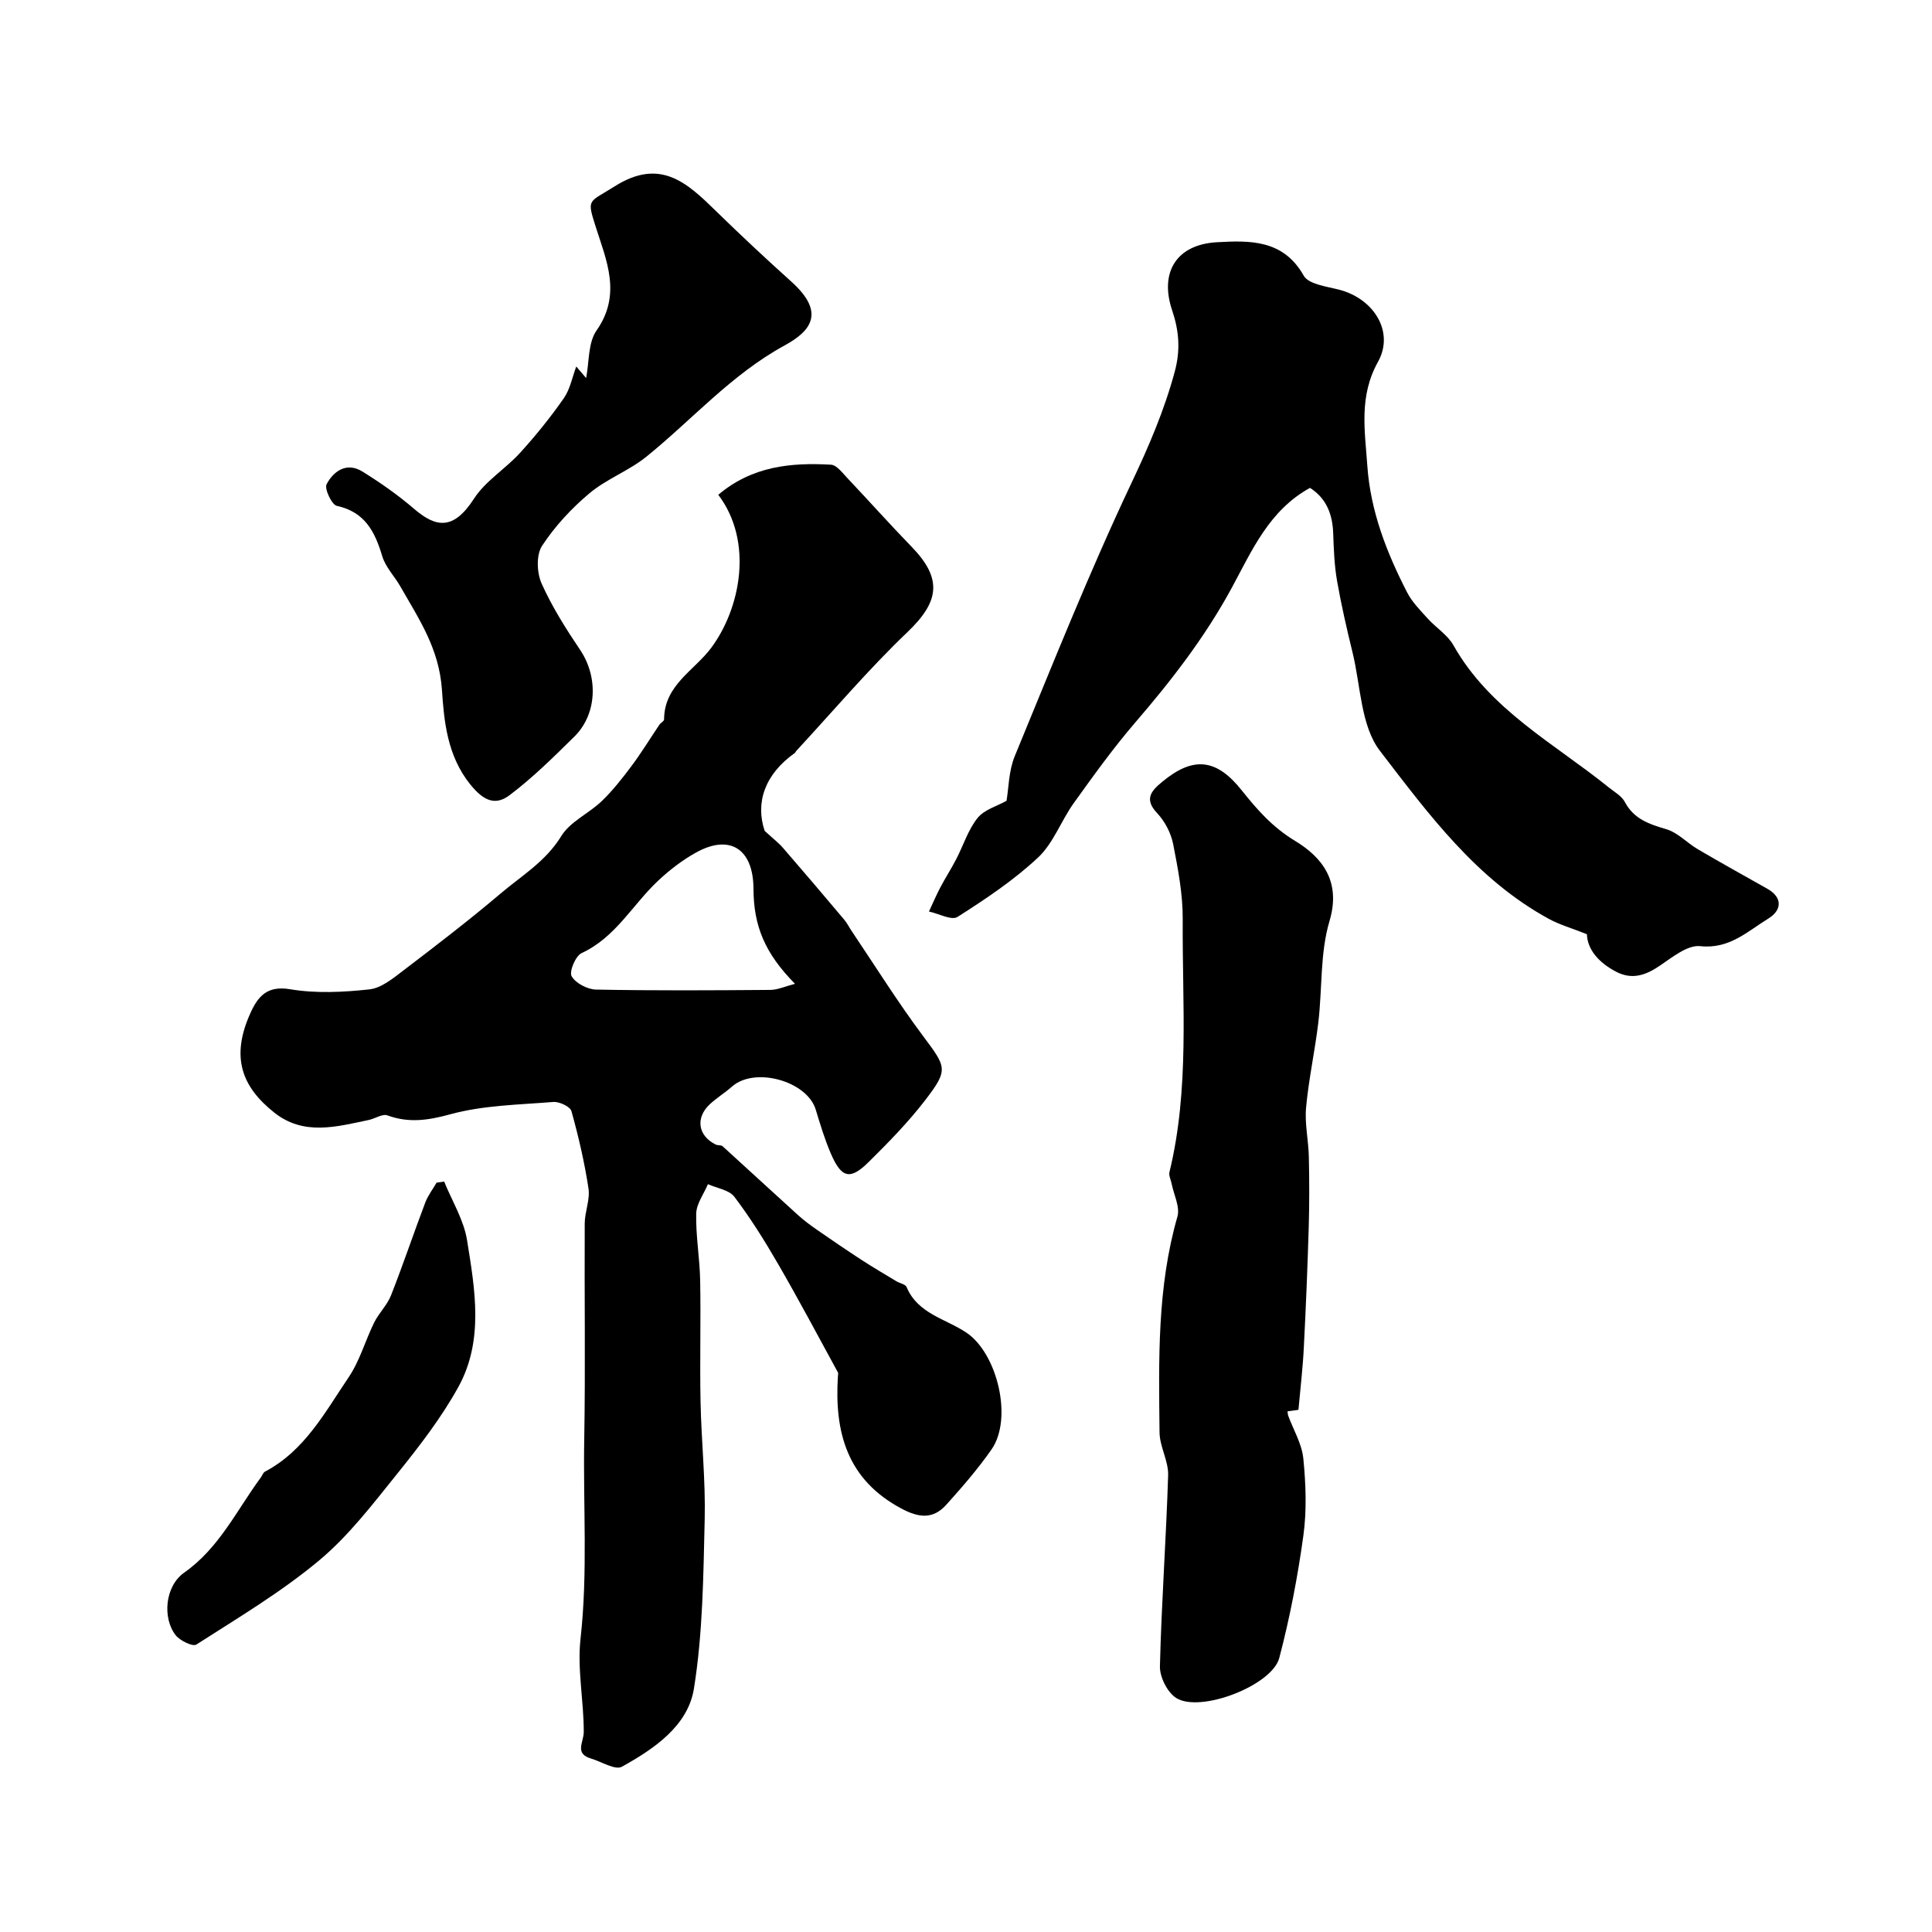
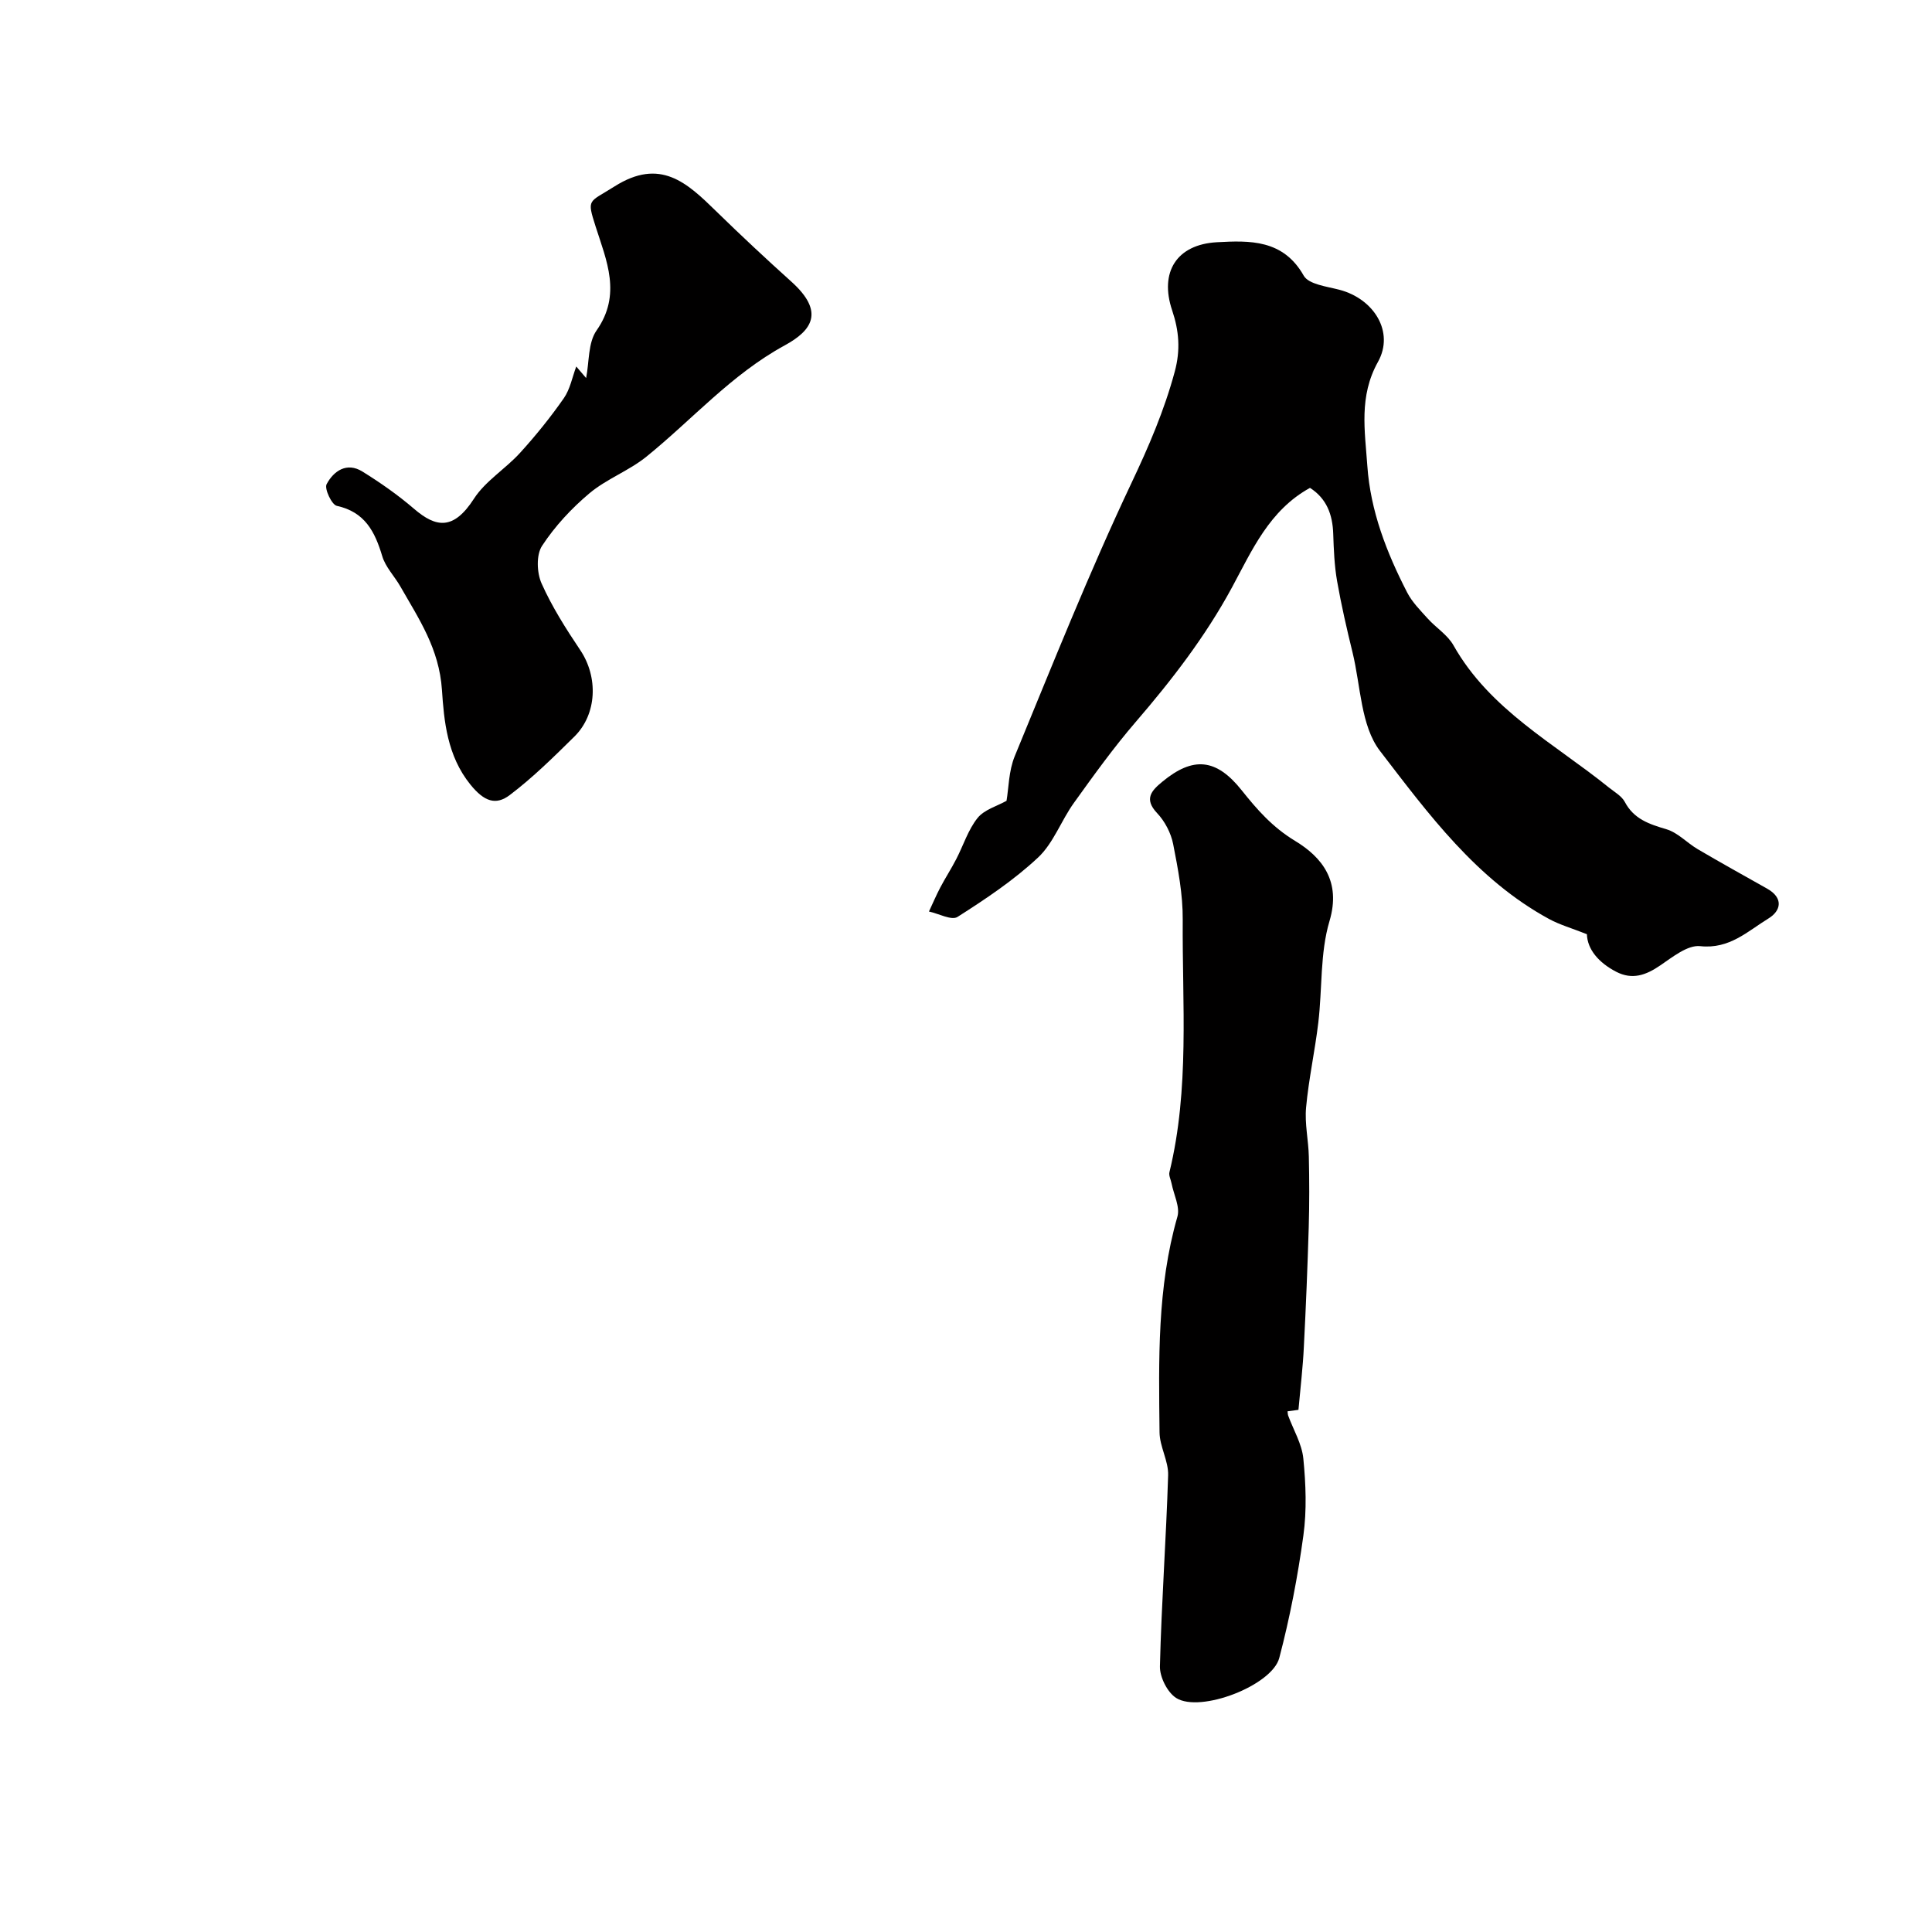
<svg xmlns="http://www.w3.org/2000/svg" enable-background="new 0 0 400 400" viewBox="0 0 400 400">
  <g fill="#010000">
-     <path d="m148.71 102.44c7.03-5.94 15.07-6.7 23.34-6.23 1.17.07 2.35 1.68 3.36 2.74 4.46 4.71 8.77 9.56 13.29 14.21 6.47 6.65 5.81 11.38-.82 17.71-8.12 7.75-15.4 16.37-23.04 24.62-.11.12-.16.32-.29.41-6.19 4.39-8.21 10.26-6.23 16.13 1.78 1.63 2.92 2.5 3.83 3.56 4.25 4.9 8.45 9.85 12.63 14.81.62.74 1.05 1.63 1.6 2.44 4.86 7.22 9.48 14.62 14.68 21.59 4.88 6.55 5.4 6.97.47 13.38-3.52 4.57-7.6 8.74-11.71 12.8-3.83 3.78-5.62 3.3-7.81-1.79-1.26-2.93-2.19-6.02-3.12-9.08-1.8-5.94-12.62-8.94-17.33-4.78-1.47 1.3-3.18 2.34-4.61 3.67-3.02 2.82-2.43 6.54 1.24 8.34.43.21 1.1.06 1.42.35 5.22 4.73 10.39 9.53 15.62 14.26 1.2 1.09 2.52 2.06 3.85 2.99 3.05 2.12 6.12 4.21 9.23 6.24 2.39 1.55 4.85 3 7.29 4.47.7.42 1.85.6 2.1 1.19 2.33 5.58 8.17 6.57 12.46 9.49 6.32 4.31 9.59 17.74 5.12 24.14-2.81 4.03-6.06 7.77-9.35 11.43-2.68 2.98-5.55 2.79-9.23.84-11.32-5.99-13.96-15.82-13.22-27.44.02-.27.11-.59 0-.79-4.1-7.5-8.1-15.05-12.38-22.44-2.77-4.79-5.72-9.51-9.05-13.91-1.09-1.44-3.62-1.78-5.48-2.62-.86 2.04-2.38 4.05-2.43 6.11-.1 4.59.73 9.19.82 13.8.16 8.37-.09 16.74.08 25.1.16 8.13 1.05 16.26.86 24.38-.28 11.71-.38 23.54-2.23 35.05-1.24 7.73-8.24 12.46-14.91 16.17-1.38.77-4.21-1.04-6.36-1.68-3.53-1.04-1.55-3.35-1.54-5.51.02-6.43-1.37-12.96-.67-19.28 1.54-13.79.52-27.56.77-41.34.26-14.88.02-29.77.1-44.66.01-2.42 1.13-4.93.78-7.25-.82-5.4-2.06-10.75-3.53-16.01-.26-.94-2.51-2-3.75-1.9-7.16.58-14.52.68-21.37 2.56-4.61 1.26-8.54 1.83-12.98.22-1.03-.38-2.54.67-3.86.95-6.67 1.39-13.46 3.33-19.58-1.54-6.61-5.26-9.14-11.38-4.87-20.71 1.5-3.28 3.39-5.63 8.15-4.82 5.35.9 11.01.62 16.44.03 2.46-.27 4.89-2.29 7.02-3.91 6.77-5.16 13.54-10.35 20.03-15.85 4.4-3.74 9.44-6.7 12.66-11.97 1.84-3.01 5.73-4.69 8.41-7.27 2.28-2.2 4.27-4.75 6.18-7.3 2.04-2.73 3.81-5.66 5.73-8.49.28-.41.97-.73.97-1.1.03-7.1 6.19-10.06 9.75-14.81 6.04-8.11 8.84-21.96 1.47-31.7zm15.89 101.25c-6.22-6.29-8.57-11.95-8.6-19.67-.03-8.27-4.89-11.42-11.93-7.49-2.82 1.57-5.47 3.61-7.83 5.83-5.28 4.95-8.78 11.71-15.81 14.96-1.27.58-2.63 3.84-2.08 4.8.83 1.45 3.28 2.73 5.06 2.76 12.02.24 24.05.16 36.07.07 1.54-.01 3.08-.74 5.12-1.26z" />
    <path d="m328.55 193.42c-3.19-1.27-5.64-1.96-7.81-3.14-15.04-8.17-25-21.76-35.03-34.81-3.99-5.19-3.99-13.48-5.68-20.39-1.2-4.89-2.33-9.81-3.2-14.77-.56-3.21-.69-6.51-.8-9.78-.13-4.01-1.37-7.32-4.81-9.52-8.43 4.63-12.01 12.95-16.14 20.59-5.51 10.18-12.45 19.17-19.95 27.88-4.58 5.32-8.7 11.05-12.79 16.75-2.64 3.67-4.23 8.32-7.42 11.31-5.02 4.7-10.85 8.59-16.68 12.3-1.23.78-3.9-.69-5.91-1.12.79-1.68 1.51-3.39 2.37-5.02 1.04-1.97 2.26-3.85 3.28-5.83 1.48-2.85 2.45-6.06 4.41-8.51 1.39-1.74 4.04-2.46 6-3.56.45-2.58.44-6.19 1.71-9.26 7.82-18.97 15.42-38.06 24.18-56.59 3.57-7.54 6.77-14.97 8.94-23.01 1.22-4.52.88-8.46-.54-12.69-2.66-7.89.91-13.64 9.28-14.1 6.76-.37 13.71-.6 17.96 6.92 1.02 1.8 4.78 2.24 7.38 2.92 7.14 1.86 11.46 8.72 7.99 14.94-3.98 7.14-2.7 14.28-2.2 21.5.64 9.35 4 17.99 8.25 26.24 1.03 2 2.72 3.69 4.25 5.39 1.72 1.91 4.11 3.38 5.33 5.54 7.54 13.37 20.87 20.31 32.2 29.46 1.16.93 2.63 1.75 3.28 2.97 1.88 3.57 5.06 4.6 8.62 5.66 2.36.7 4.26 2.82 6.47 4.12 4.75 2.79 9.57 5.47 14.37 8.17 3.43 1.93 2.9 4.58.28 6.18-4.3 2.63-8.07 6.39-14.13 5.73-2.61-.28-5.73 2.26-8.29 4-2.95 2.01-5.77 3.04-9.13 1.29-3.61-1.88-5.94-4.62-6.04-7.76z" />
    <path d="m268.83 291.89c-.3.04-1.27.17-2.26.31.05.32.04.62.13.88 1.09 2.96 2.84 5.86 3.14 8.89.52 5.28.73 10.72.01 15.95-1.17 8.52-2.8 17.02-4.99 25.34-1.51 5.73-16.38 11.43-21.34 8.29-1.83-1.16-3.42-4.34-3.37-6.56.32-13.19 1.29-26.37 1.7-39.56.09-2.94-1.75-5.91-1.78-8.88-.16-14.98-.52-29.98 3.7-44.65.58-2.01-.76-4.57-1.21-6.88-.15-.78-.61-1.63-.44-2.33 4.2-17.26 2.63-34.83 2.75-52.29.04-5.21-.97-10.49-1.98-15.64-.45-2.29-1.72-4.72-3.32-6.41-2.8-2.96-1.13-4.68 1.06-6.49 6.39-5.29 11.18-4.85 16.44 1.75 3.21 4.03 6.38 7.65 11.05 10.48 5.59 3.38 9.59 8.36 7.14 16.6-1.98 6.65-1.48 14.02-2.32 21.04-.7 5.87-1.99 11.68-2.53 17.57-.31 3.35.5 6.79.57 10.19.11 4.86.12 9.72-.02 14.57-.25 8.26-.58 16.51-1.01 24.76-.19 4.16-.69 8.28-1.12 13.07z" />
    <path d="m121.35 78.27c.66-3.33.38-7.31 2.16-9.85 5.23-7.45 2.05-14.48-.18-21.48-1.88-5.91-1.48-4.93 3.88-8.33 9.5-6.02 15.03-.77 21.06 5.12 5.09 4.97 10.29 9.83 15.57 14.58 6.96 6.26 4.3 10.1-1.36 13.19-11.06 6.03-19.13 15.35-28.65 23.05-3.61 2.92-8.24 4.6-11.79 7.58-3.73 3.13-7.17 6.84-9.82 10.89-1.22 1.87-1.08 5.55-.1 7.76 2.16 4.85 5.06 9.41 8.03 13.84 3.71 5.54 3.49 13.23-1.24 17.89-4.28 4.22-8.59 8.48-13.36 12.09-2.9 2.2-5.31 1.35-8.15-2.15-4.85-5.98-5.47-13.24-5.9-19.62-.58-8.57-4.78-14.69-8.61-21.41-1.21-2.12-3.08-4.01-3.75-6.27-1.52-5.08-3.59-9.15-9.41-10.42-1.05-.23-2.6-3.55-2.11-4.48 1.45-2.74 4.17-4.63 7.4-2.63 3.73 2.31 7.37 4.86 10.7 7.72 4.59 3.95 8.19 4.45 12.41-2.09 2.37-3.67 6.51-6.16 9.53-9.48 3.25-3.57 6.31-7.36 9.07-11.32 1.31-1.88 1.75-4.36 2.58-6.57.68.79 1.36 1.59 2.04 2.39z" />
-     <path d="m91.96 244.63c1.63 4.04 4.07 7.95 4.74 12.15 1.64 10.2 3.51 20.78-1.82 30.41-3.52 6.37-8.06 12.24-12.64 17.93-5.06 6.29-10.06 12.86-16.2 17.98-7.85 6.54-16.75 11.85-25.39 17.39-.75.48-3.4-.81-4.29-1.95-2.75-3.53-2.23-10.12 1.77-12.94 7.29-5.13 10.88-12.94 15.89-19.73.29-.4.46-.99.85-1.19 8.22-4.34 12.43-12.31 17.32-19.54 2.3-3.4 3.43-7.58 5.27-11.31.98-1.98 2.7-3.62 3.5-5.65 2.5-6.35 4.67-12.83 7.09-19.21.55-1.46 1.55-2.75 2.34-4.11.52-.07 1.04-.15 1.57-.23z" />
  </g>
</svg>